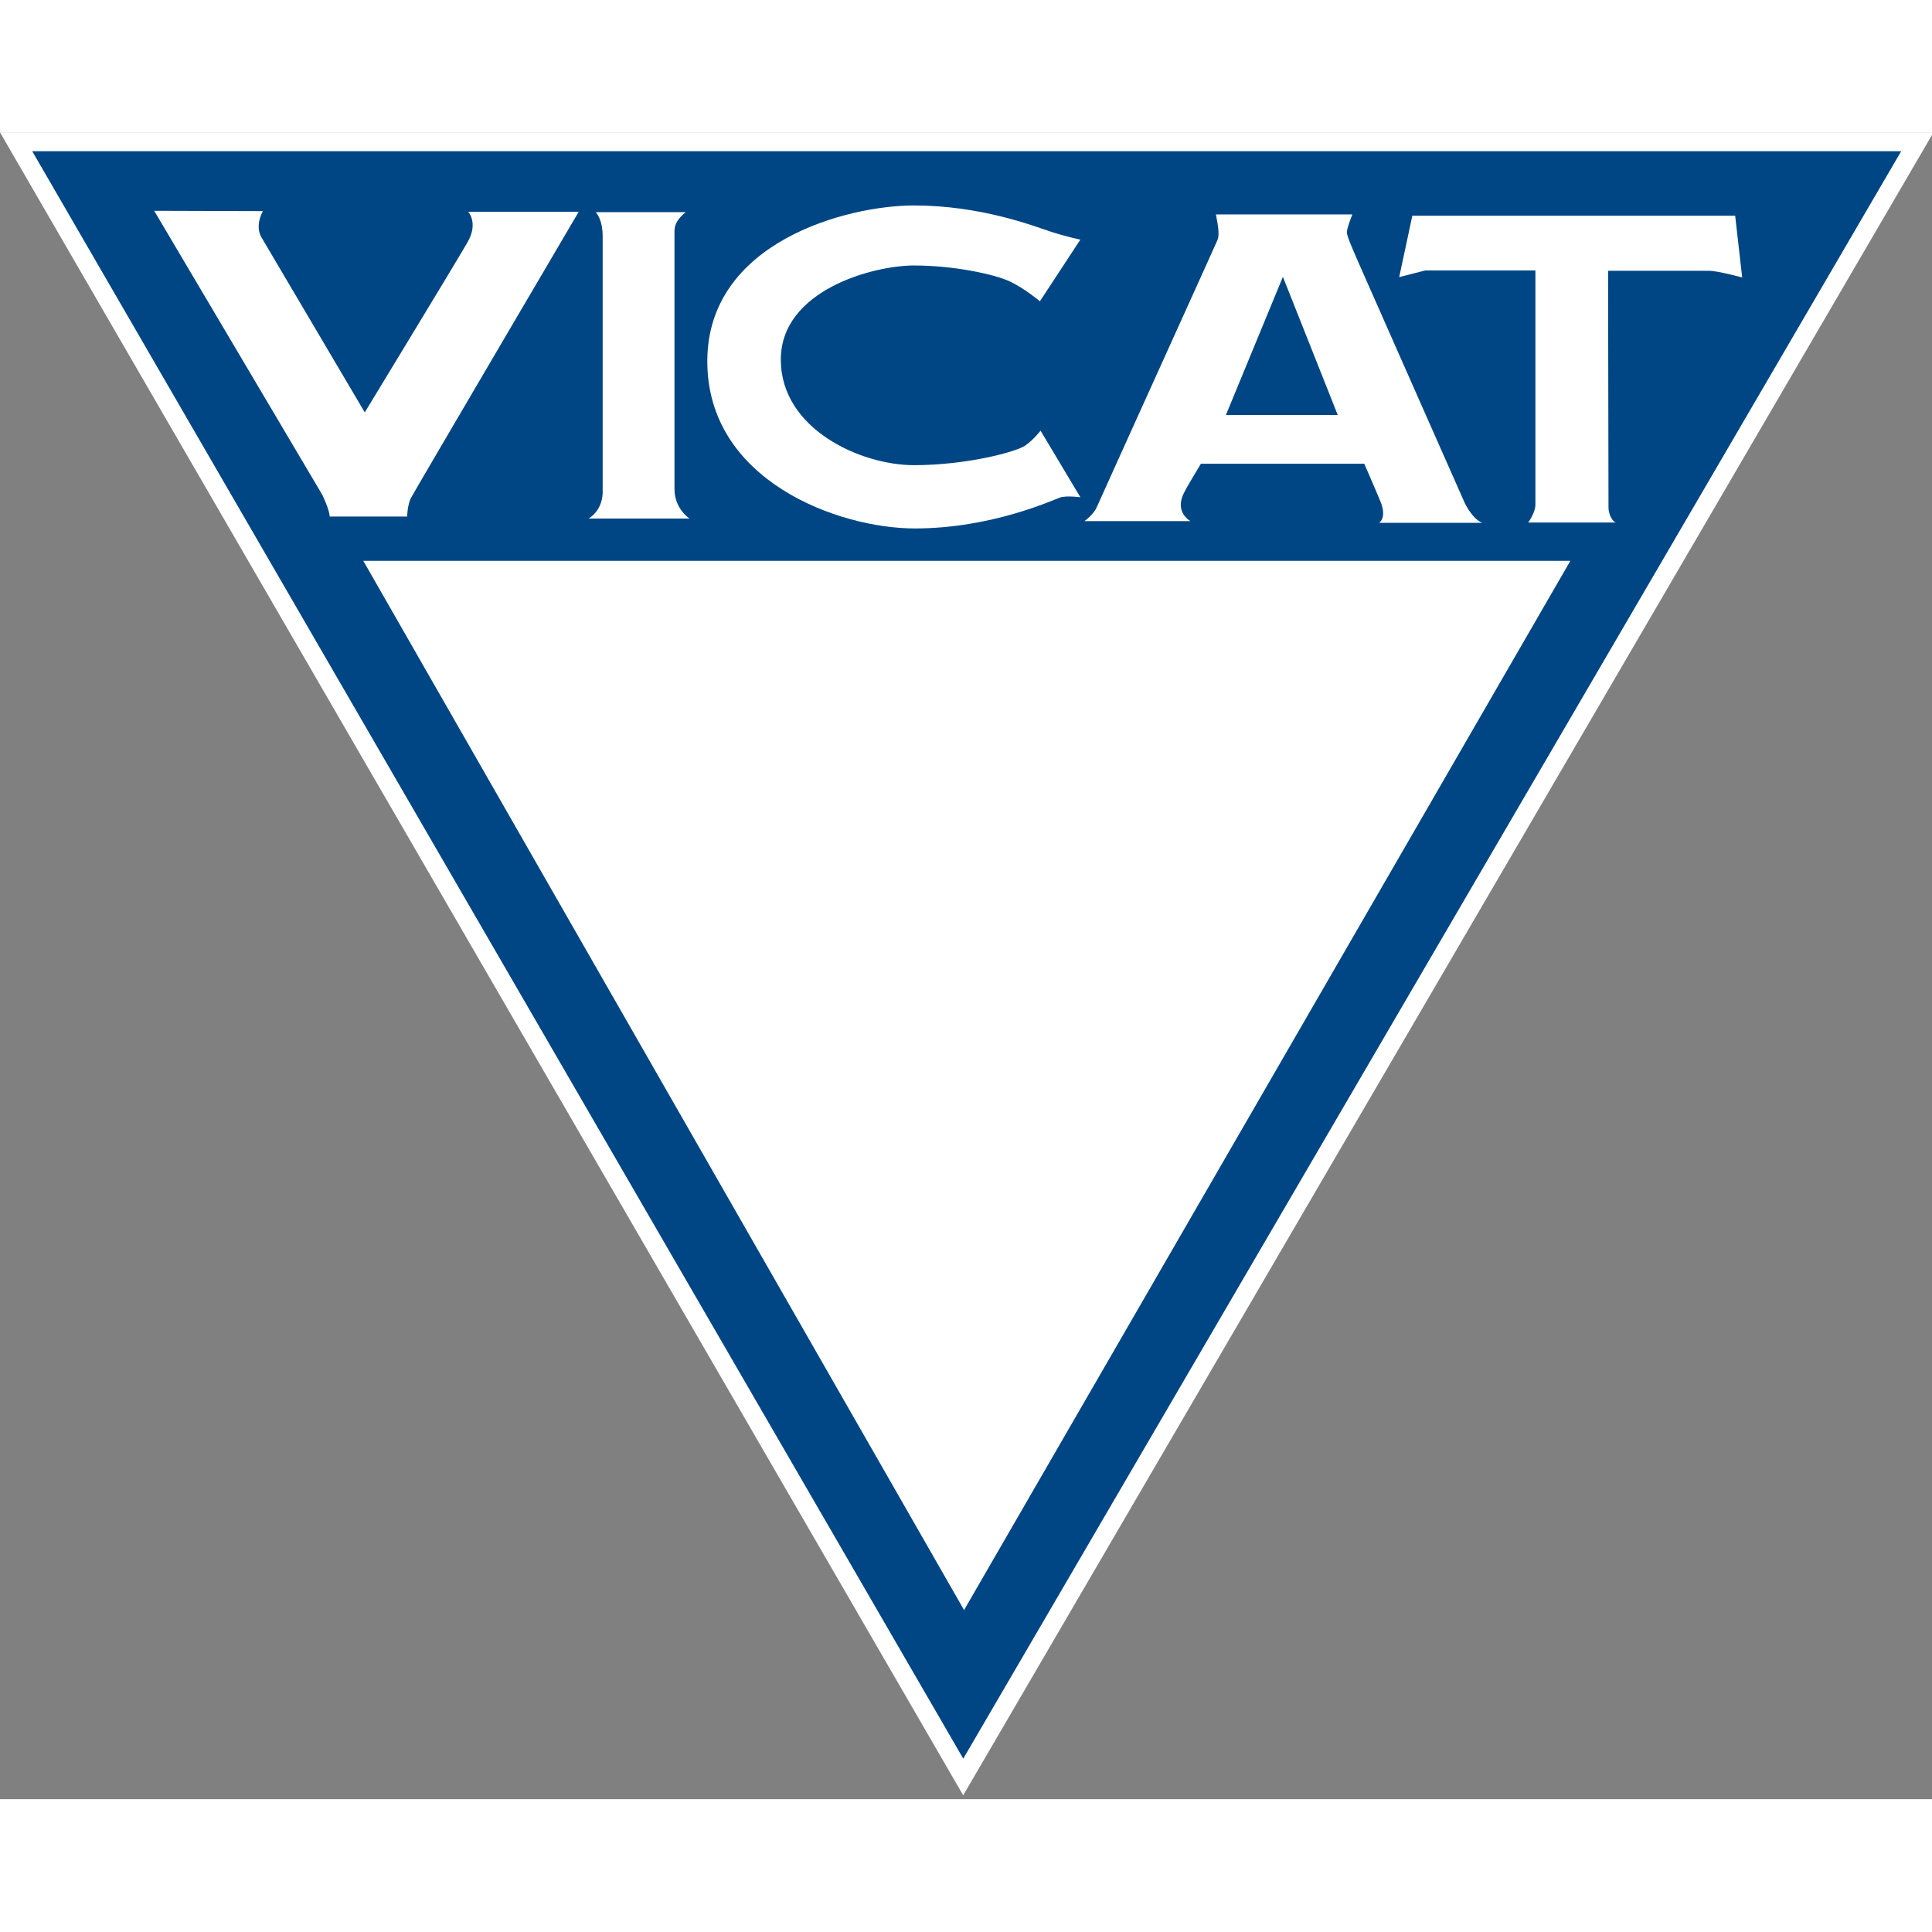
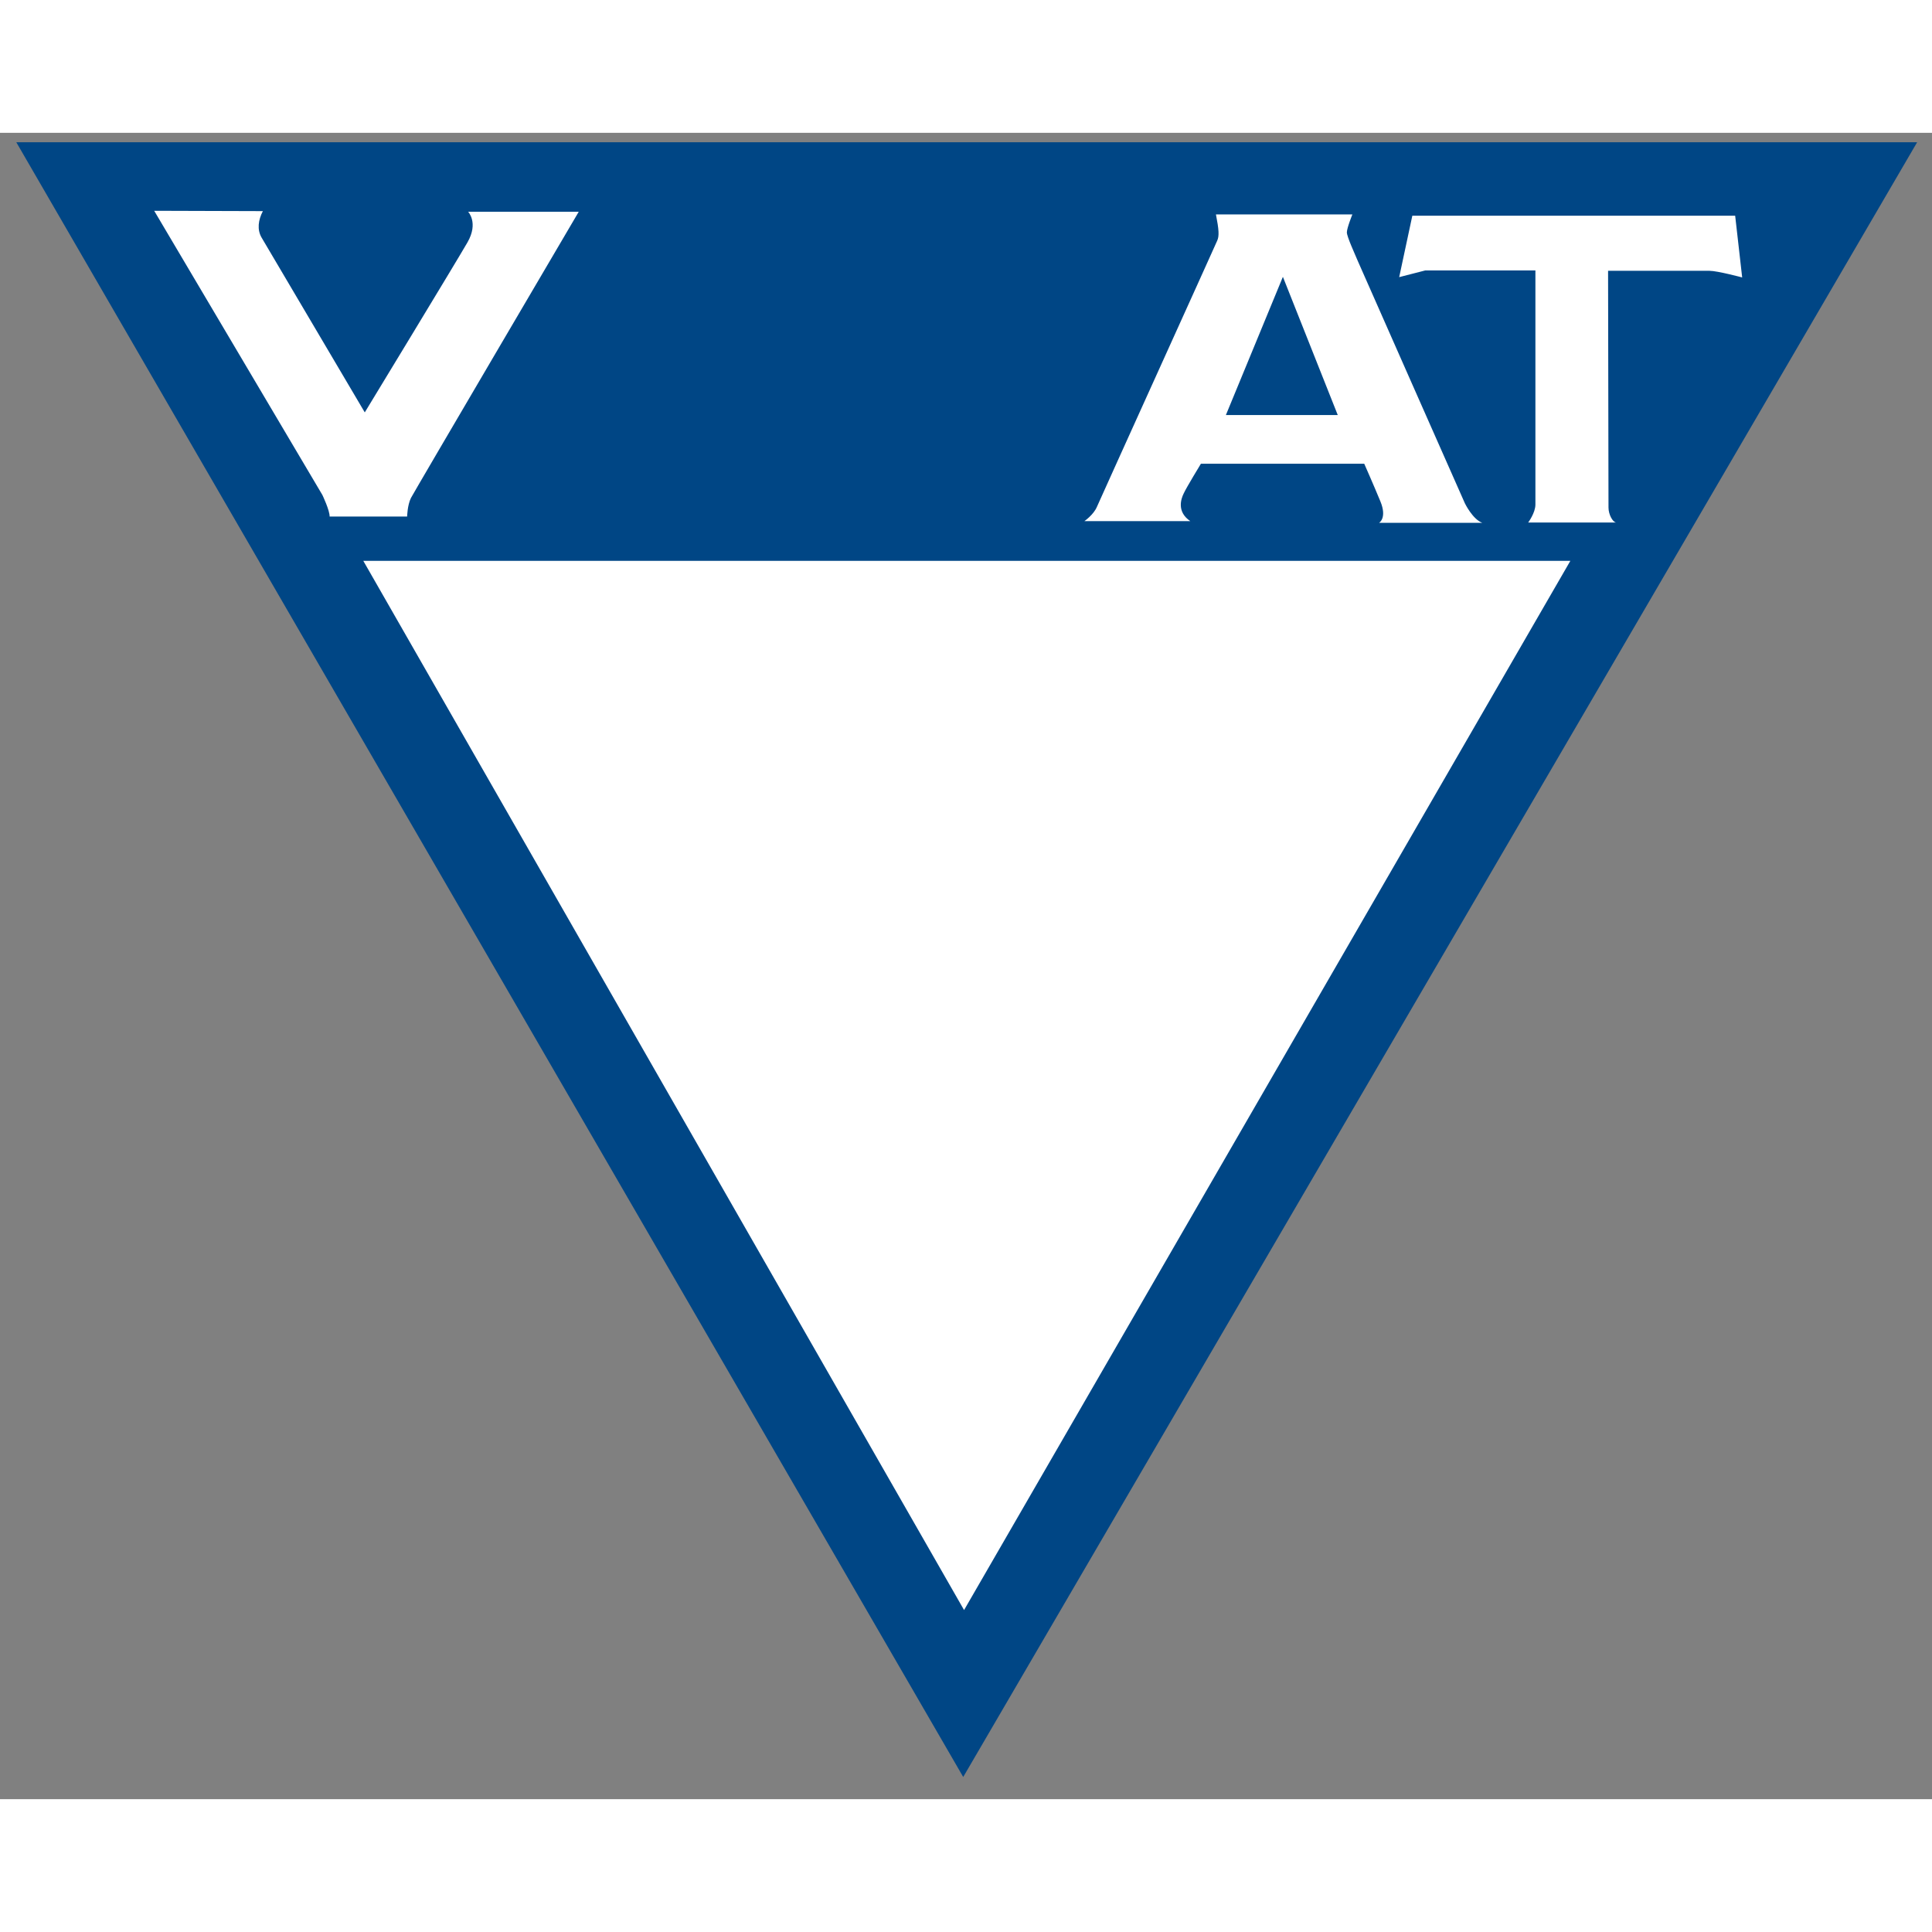
<svg xmlns="http://www.w3.org/2000/svg" width="320px" height="320px" viewBox="0 0 320 276">
  <rect x="0" y="0" width="320" height="276" fill="#808080" stroke="none" />
  <g id="surface1">
    <path style=" stroke:none;fill-rule:nonzero;fill:rgb(0%,27.451%,52.157%);fill-opacity:1;" d="M 159.539 272.324 L 2.699 1.559 L 317.539 1.559 " />
-     <path style="fill:none;stroke-width:0.87;stroke-linecap:butt;stroke-linejoin:miter;stroke:rgb(100%,100%,100%);stroke-opacity:1;stroke-miterlimit:4;" d="M -0 -0 L -44.699 77.305 L 45.03 77.305 Z M -0 -0 " transform="matrix(3.509,0,0,-3.503,159.54,272.323)" />
    <path style=" stroke:none;fill-rule:nonzero;fill:rgb(100%,100%,100%);fill-opacity:1;" d="M 203.047 46.742 L 212.488 23.852 L 221.574 46.742 Z M 228.418 64.594 L 245.504 64.594 C 243.891 63.984 242.629 61.359 242.629 61.359 C 242.629 61.359 225.223 22.02 224.836 21.098 C 224.453 20.164 223.082 17.195 223.082 16.488 C 223.082 15.77 223.996 13.512 223.996 13.512 L 201.398 13.512 C 201.891 16.035 201.961 17.082 201.609 17.859 C 201.293 18.621 182.242 60.645 181.68 61.957 C 181.117 63.277 179.609 64.316 179.609 64.316 L 197.152 64.316 C 194.871 62.777 195.609 60.629 196.066 59.715 C 196.488 58.777 198.906 54.812 198.906 54.812 L 225.961 54.812 C 225.961 54.812 227.469 58.215 228.629 61.027 C 229.785 63.824 228.418 64.594 228.418 64.594 " />
    <path style=" stroke:none;fill-rule:nonzero;fill:rgb(100%,100%,100%);fill-opacity:1;" d="M 233.926 13.73 L 287.398 13.73 L 288.559 23.953 C 288.559 23.953 284.453 22.855 283.152 22.855 L 266.348 22.855 C 266.348 22.855 266.418 60.914 266.418 62.07 C 266.418 63.223 267.117 64.488 267.68 64.543 L 253.117 64.543 C 253.117 64.543 254.312 62.949 254.312 61.566 L 254.312 22.793 L 236.066 22.793 L 231.75 23.902 " />
-     <path style=" stroke:none;fill-rule:nonzero;fill:rgb(100%,100%,100%);fill-opacity:1;" d="M 172.348 49.328 L 178.941 60.359 C 178.941 60.359 176.629 60.039 175.539 60.418 C 174.418 60.809 164.207 65.527 151.539 65.527 C 138.871 65.527 117.152 57.625 117.152 37.844 C 117.152 18.078 140.312 12.031 151.363 12.031 C 162.418 12.031 171.082 15.391 173.891 16.324 C 176.699 17.242 178.941 17.688 178.941 17.688 L 172.242 27.902 C 172.242 27.902 169.715 25.77 167.223 24.598 C 164.734 23.449 158.102 21.973 151.363 21.973 C 144.664 21.973 129.328 26.043 129.328 37.566 C 129.328 49.109 142.629 55.047 151.363 55.047 C 160.137 55.047 168.312 52.84 169.82 51.797 C 171.293 50.75 172.348 49.328 172.348 49.328 " />
-     <path style=" stroke:none;fill-rule:nonzero;fill:rgb(100%,100%,100%);fill-opacity:1;" d="M 113.574 13.137 L 98.664 13.137 C 98.664 13.137 99.82 14.227 99.82 17.137 L 99.82 59.434 C 99.82 59.434 99.996 62.297 97.504 63.887 L 114.207 63.887 C 114.207 63.887 111.715 62.297 111.715 58.996 L 111.715 16.539 C 111.715 15.824 111.645 14.723 113.574 13.137 " />
    <path style=" stroke:none;fill-rule:nonzero;fill:rgb(100%,100%,100%);fill-opacity:1;" d="M 25.539 12.914 L 53.398 59.984 C 53.398 59.984 54.629 62.562 54.594 63.555 L 67.434 63.555 C 67.434 63.555 67.469 61.691 68.066 60.477 C 68.699 59.273 95.855 13.074 95.855 13.074 L 77.539 13.074 C 77.539 13.074 79.293 14.887 77.434 18.133 C 75.574 21.367 60.418 46.305 60.418 46.305 C 60.418 46.305 44.102 18.684 43.328 17.352 C 42.559 16.035 42.766 14.445 43.539 12.969 " />
    <path style=" stroke:none;fill-rule:nonzero;fill:rgb(100%,100%,100%);fill-opacity:1;" d="M 159.68 244.676 L 60.172 70.891 L 260.102 70.891 " />
  </g>
</svg>